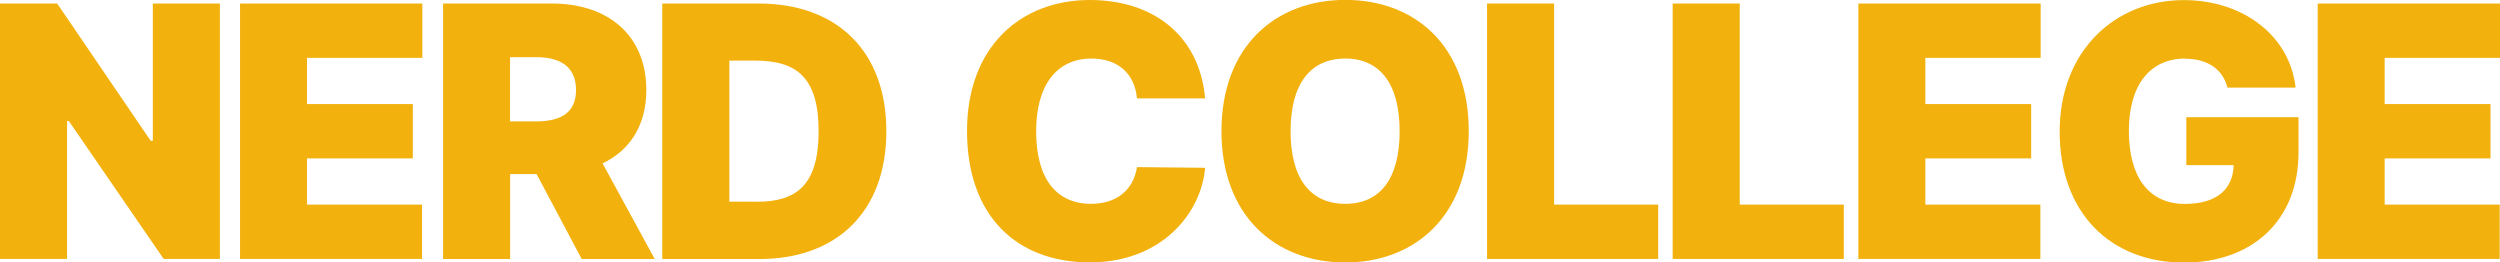
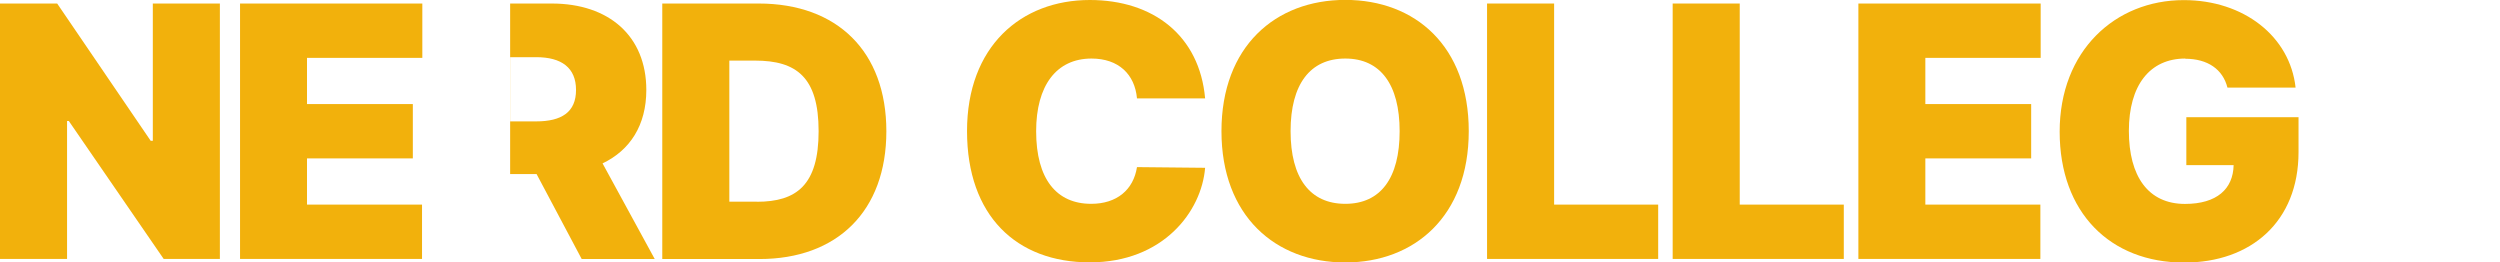
<svg xmlns="http://www.w3.org/2000/svg" id="_레이어_1" data-name="레이어 1" viewBox="0 0 255.37 26.81">
  <defs>
    <style>
      .cls-1 {
        fill: #f2b10c;
      }
    </style>
  </defs>
  <path class="cls-1" d="m22.45,26.45h-5.73L7.03,12.36h-.18v14.09H0V.36h5.84l9.55,14.02h.22V.36h6.85v26.09Z" />
  <path class="cls-1" d="m24.51.36h18.63v5.55h-11.78v4.72h10.81v5.55h-10.81v4.72h11.75v5.55h-18.59V.36Z" />
-   <path class="cls-1" d="m45.26.36h11.1c5.84,0,9.66,3.32,9.66,8.83,0,3.6-1.66,6.16-4.47,7.5l5.33,9.77h-7.46l-4.61-8.68h-2.7v8.68h-6.85V.36Zm9.51,12.04c2.59,0,4.07-.94,4.07-3.21s-1.48-3.35-4.07-3.35h-2.67v6.56h2.67Z" />
+   <path class="cls-1" d="m45.26.36h11.1c5.84,0,9.66,3.32,9.66,8.83,0,3.6-1.66,6.16-4.47,7.5l5.33,9.77h-7.46l-4.61-8.68h-2.7v8.68V.36Zm9.51,12.04c2.59,0,4.07-.94,4.07-3.21s-1.48-3.35-4.07-3.35h-2.67v6.56h2.67Z" />
  <path class="cls-1" d="m67.65,26.45V.36h9.84c8.04,0,13.05,4.9,13.05,13.05s-5.01,13.05-12.97,13.05h-9.91Zm9.66-5.84c4.04,0,6.31-1.69,6.31-7.21s-2.27-7.21-6.49-7.21h-2.63v14.41h2.81Z" />
  <path class="cls-1" d="m111.5,5.98c-3.6,0-5.66,2.77-5.66,7.42,0,4.9,2.09,7.42,5.62,7.42,2.63,0,4.32-1.44,4.68-3.75l6.96.07c-.36,4.47-4.29,9.66-11.78,9.66s-12.54-4.76-12.54-13.41S104.3,0,111.32,0c6.49,0,11.21,3.64,11.78,10.05h-6.96c-.22-2.45-1.87-4.07-4.65-4.07Z" />
  <path class="cls-1" d="m137.42,26.81c-7.14,0-12.65-4.76-12.65-13.41s5.51-13.41,12.65-13.41,12.61,4.72,12.61,13.41-5.55,13.41-12.61,13.41Zm0-20.83c-3.6,0-5.59,2.63-5.59,7.42s1.98,7.42,5.59,7.42,5.55-2.63,5.55-7.42-1.98-7.42-5.55-7.42Z" />
  <path class="cls-1" d="m151.9.36h6.85v20.54h10.63v5.55h-17.48V.36Z" />
  <path class="cls-1" d="m170.86.36h6.85v20.54h10.63v5.55h-17.48V.36Z" />
  <path class="cls-1" d="m189.82.36h18.63v5.55h-11.78v4.72h10.81v5.55h-10.81v4.72h11.75v5.55h-18.59V.36Z" />
  <path class="cls-1" d="m223.23,5.98c-3.64,0-5.77,2.74-5.77,7.39s1.98,7.46,5.73,7.46c3.26,0,4.92-1.53,4.97-3.96h-4.83v-4.9h11.46v3.57c0,7.1-4.86,11.28-11.68,11.28-7.57,0-12.72-5.12-12.72-13.37s5.66-13.44,12.68-13.44c6.13,0,10.85,3.71,11.42,8.94h-6.96c-.47-1.87-2.02-2.95-4.32-2.95Z" />
-   <path class="cls-1" d="m236.74.36h18.63v5.55h-11.78v4.72h10.81v5.55h-10.81v4.72h11.75v5.55h-18.59V.36Z" />
</svg>